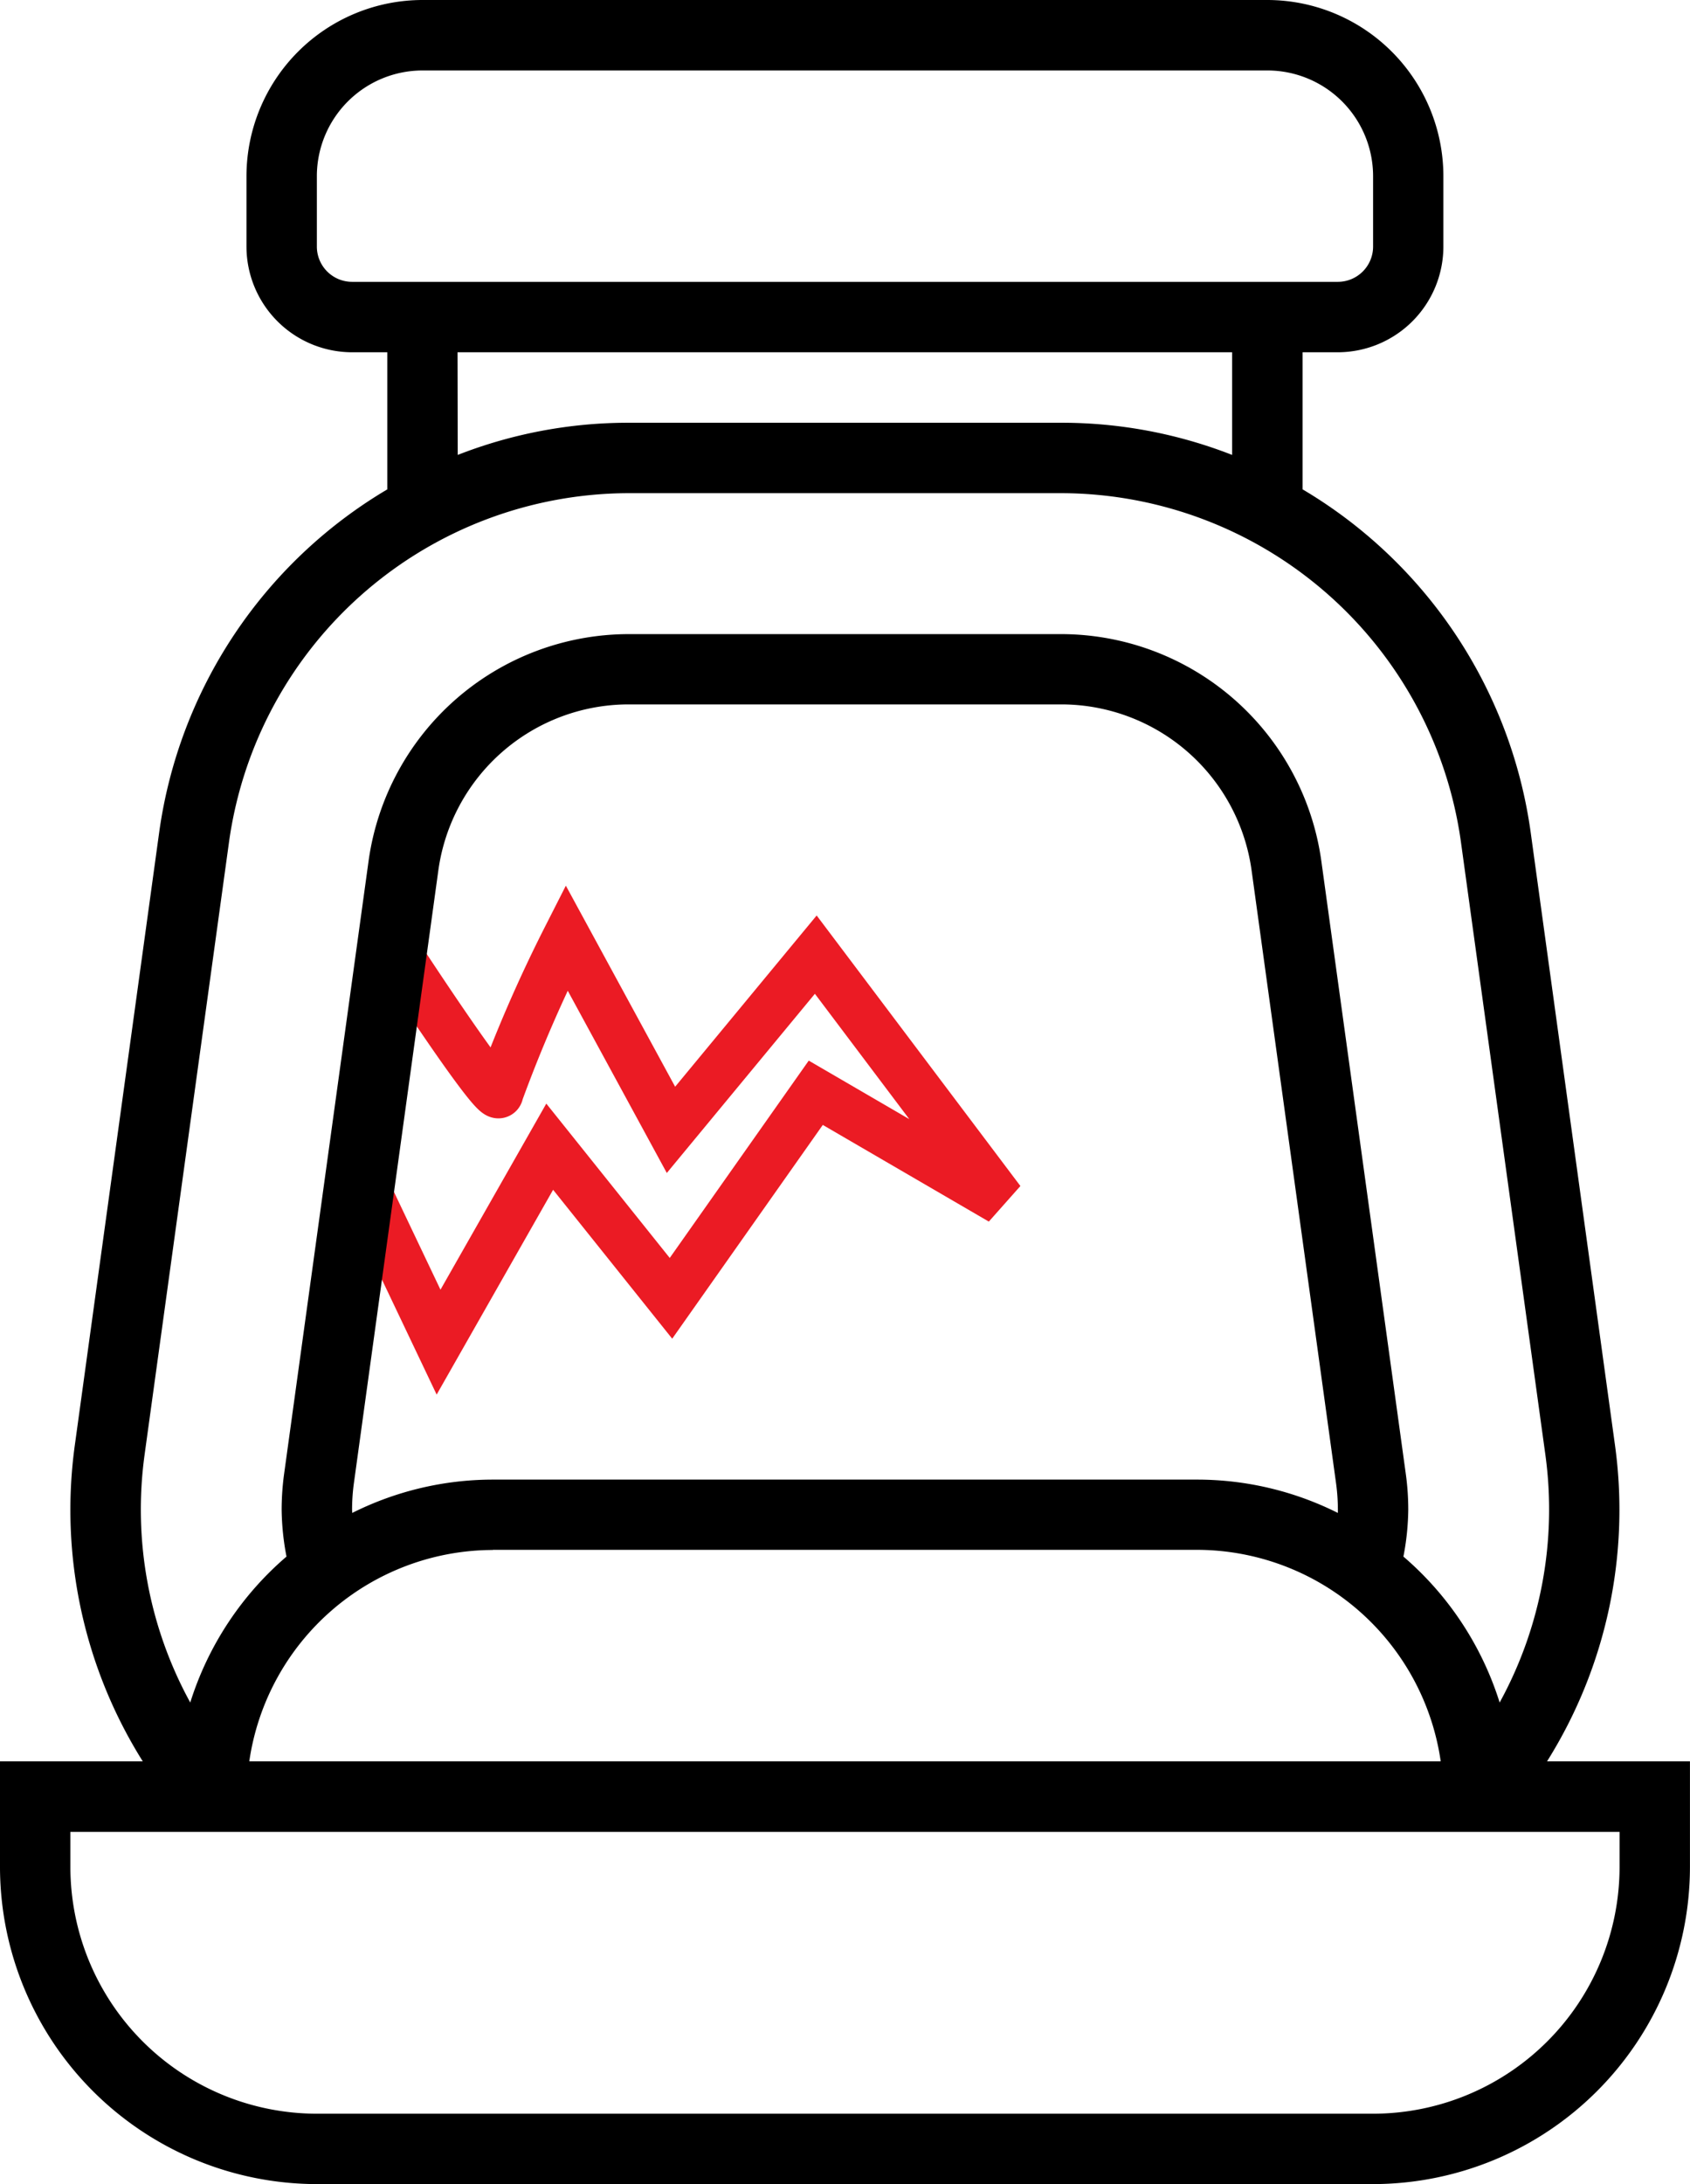
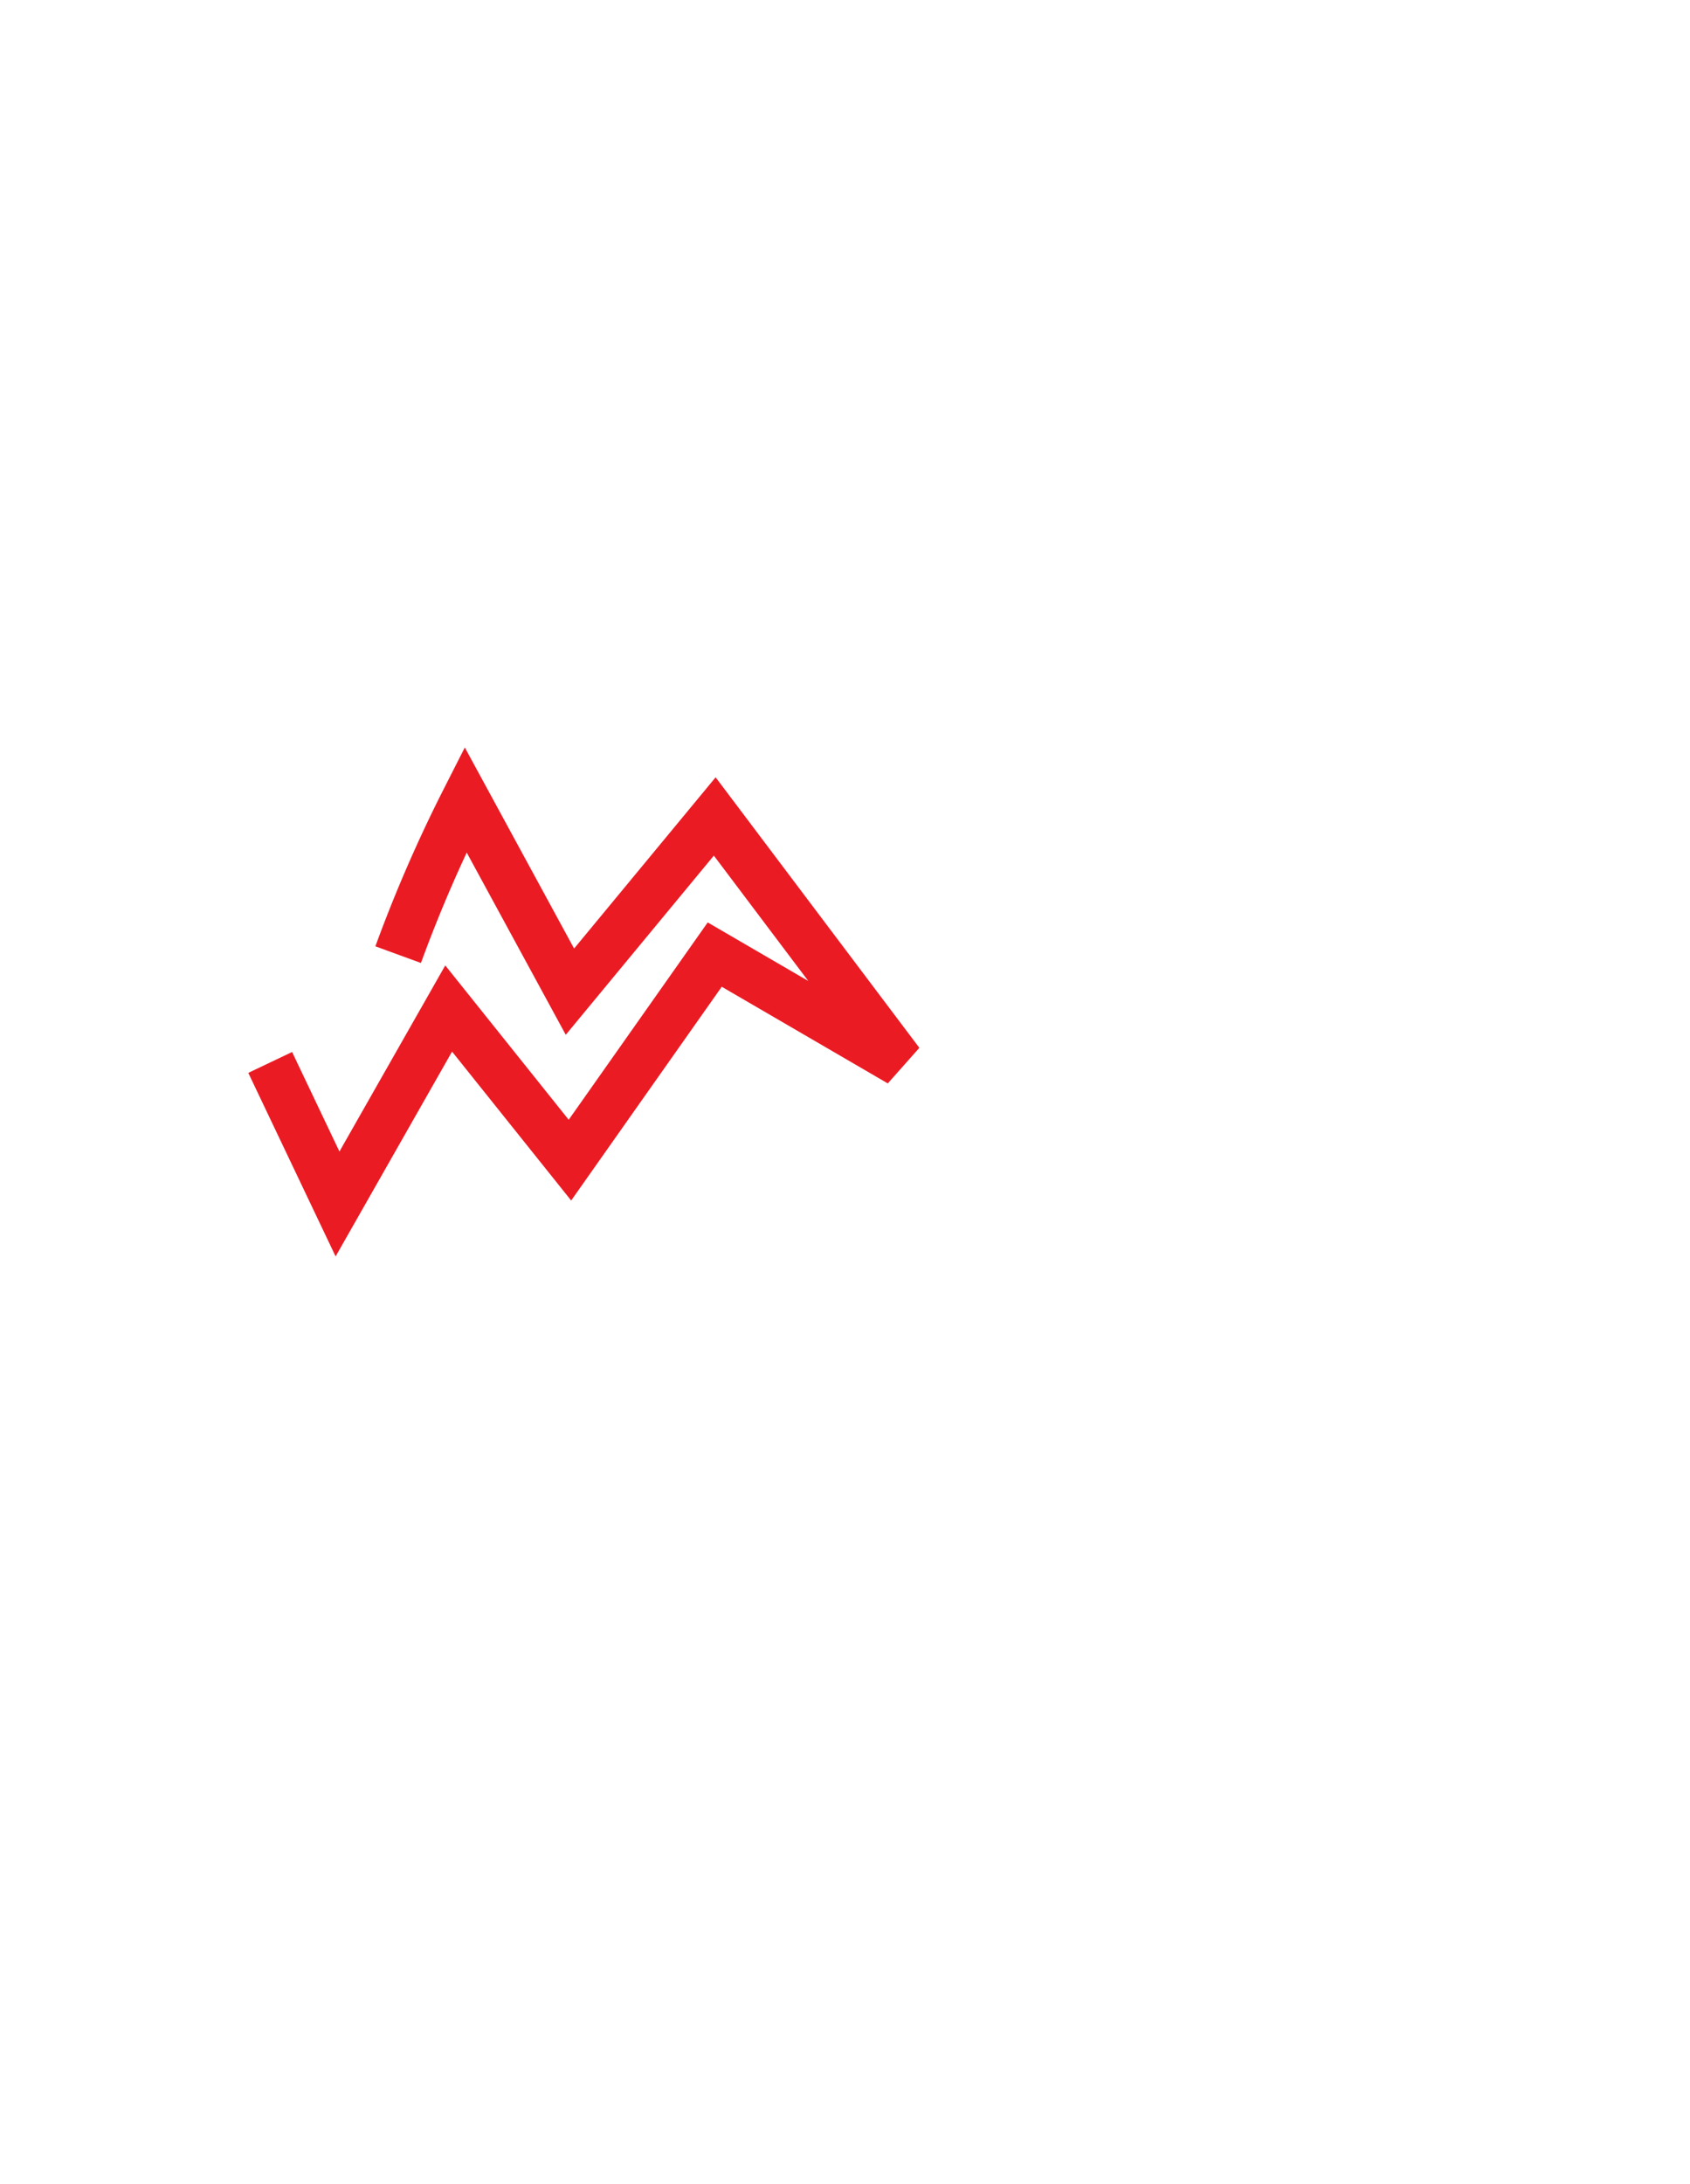
<svg xmlns="http://www.w3.org/2000/svg" width="34.839" height="45" viewBox="0 0 34.839 45">
  <g id="Group_82" data-name="Group 82" transform="translate(-581 -623)">
-     <path id="Path_1471" data-name="Path 1471" d="M3135.208,504.669s2.083,3.194,2.083,2.847a29.094,29.094,0,0,1,1.389-3.194l2.152,3.957,2.985-3.61,3.819,5.068-3.819-2.222-2.985,4.235-2.5-3.124-2.291,4.027-1.388-2.916" transform="translate(-2546 138)" fill="none" stroke="#eb1b24" stroke-width="1" />
+     <path id="Path_1471" data-name="Path 1471" d="M3135.208,504.669a29.094,29.094,0,0,1,1.389-3.194l2.152,3.957,2.985-3.61,3.819,5.068-3.819-2.222-2.985,4.235-2.5-3.124-2.291,4.027-1.388-2.916" transform="translate(-2546 138)" fill="none" stroke="#eb1b24" stroke-width="1" />
    <g id="car" transform="translate(573 622)">
-       <path id="Path_1470" data-name="Path 1470" d="M39.892,37.29a9.746,9.746,0,0,0,1.4-6.519L39.552,18.13a9.776,9.776,0,0,0-4.7-7.048V8.258h.726a2.18,2.18,0,0,0,2.177-2.177V4.629A3.633,3.633,0,0,0,34.129,1H16.71a3.633,3.633,0,0,0-3.629,3.629V6.081a2.18,2.18,0,0,0,2.177,2.177h.726v2.825a9.774,9.774,0,0,0-4.7,7.048L9.543,30.772a9.744,9.744,0,0,0,1.4,6.518H8v2.177A6.54,6.54,0,0,0,14.532,46H36.306a6.54,6.54,0,0,0,6.532-6.532V37.29ZM15.258,32.1a4.055,4.055,0,0,1,.037-.539l1.743-12.64a3.963,3.963,0,0,1,3.911-3.408h8.94A3.963,3.963,0,0,1,33.8,18.924l1.743,12.64a4.058,4.058,0,0,1,.037.54c0,.022,0,.045,0,.068a6.478,6.478,0,0,0-2.9-.687H18.161a6.478,6.478,0,0,0-2.9.687C15.262,32.149,15.258,32.126,15.258,32.1Zm2.9.832H32.677A5.085,5.085,0,0,1,37.7,37.29H13.139a5.085,5.085,0,0,1,5.023-4.355ZM14.532,6.081V4.629A2.18,2.18,0,0,1,16.71,2.452H34.129a2.18,2.18,0,0,1,2.177,2.177V6.081a.727.727,0,0,1-.726.726H15.258A.727.727,0,0,1,14.532,6.081Zm2.9,2.177H33.4v2.115A9.654,9.654,0,0,0,29.89,9.71h-8.94a9.654,9.654,0,0,0-3.514.663ZM10.981,30.969l1.743-12.641a8.337,8.337,0,0,1,8.225-7.167h8.94a8.337,8.337,0,0,1,8.225,7.167l1.743,12.641a8.27,8.27,0,0,1-.942,5.109,6.542,6.542,0,0,0-1.984-3.007,5.311,5.311,0,0,0,.1-.967,5.376,5.376,0,0,0-.051-.738l-1.743-12.64a5.421,5.421,0,0,0-5.348-4.661h-8.94A5.421,5.421,0,0,0,15.6,18.726l-1.743,12.64a5.493,5.493,0,0,0-.051.738,5.361,5.361,0,0,0,.1.967,6.546,6.546,0,0,0-1.984,3.007,8.272,8.272,0,0,1-.941-5.108Zm30.406,8.5a5.087,5.087,0,0,1-5.081,5.081H14.532a5.087,5.087,0,0,1-5.081-5.081v-.726H41.387Z" />
-     </g>
+       </g>
  </g>
</svg>